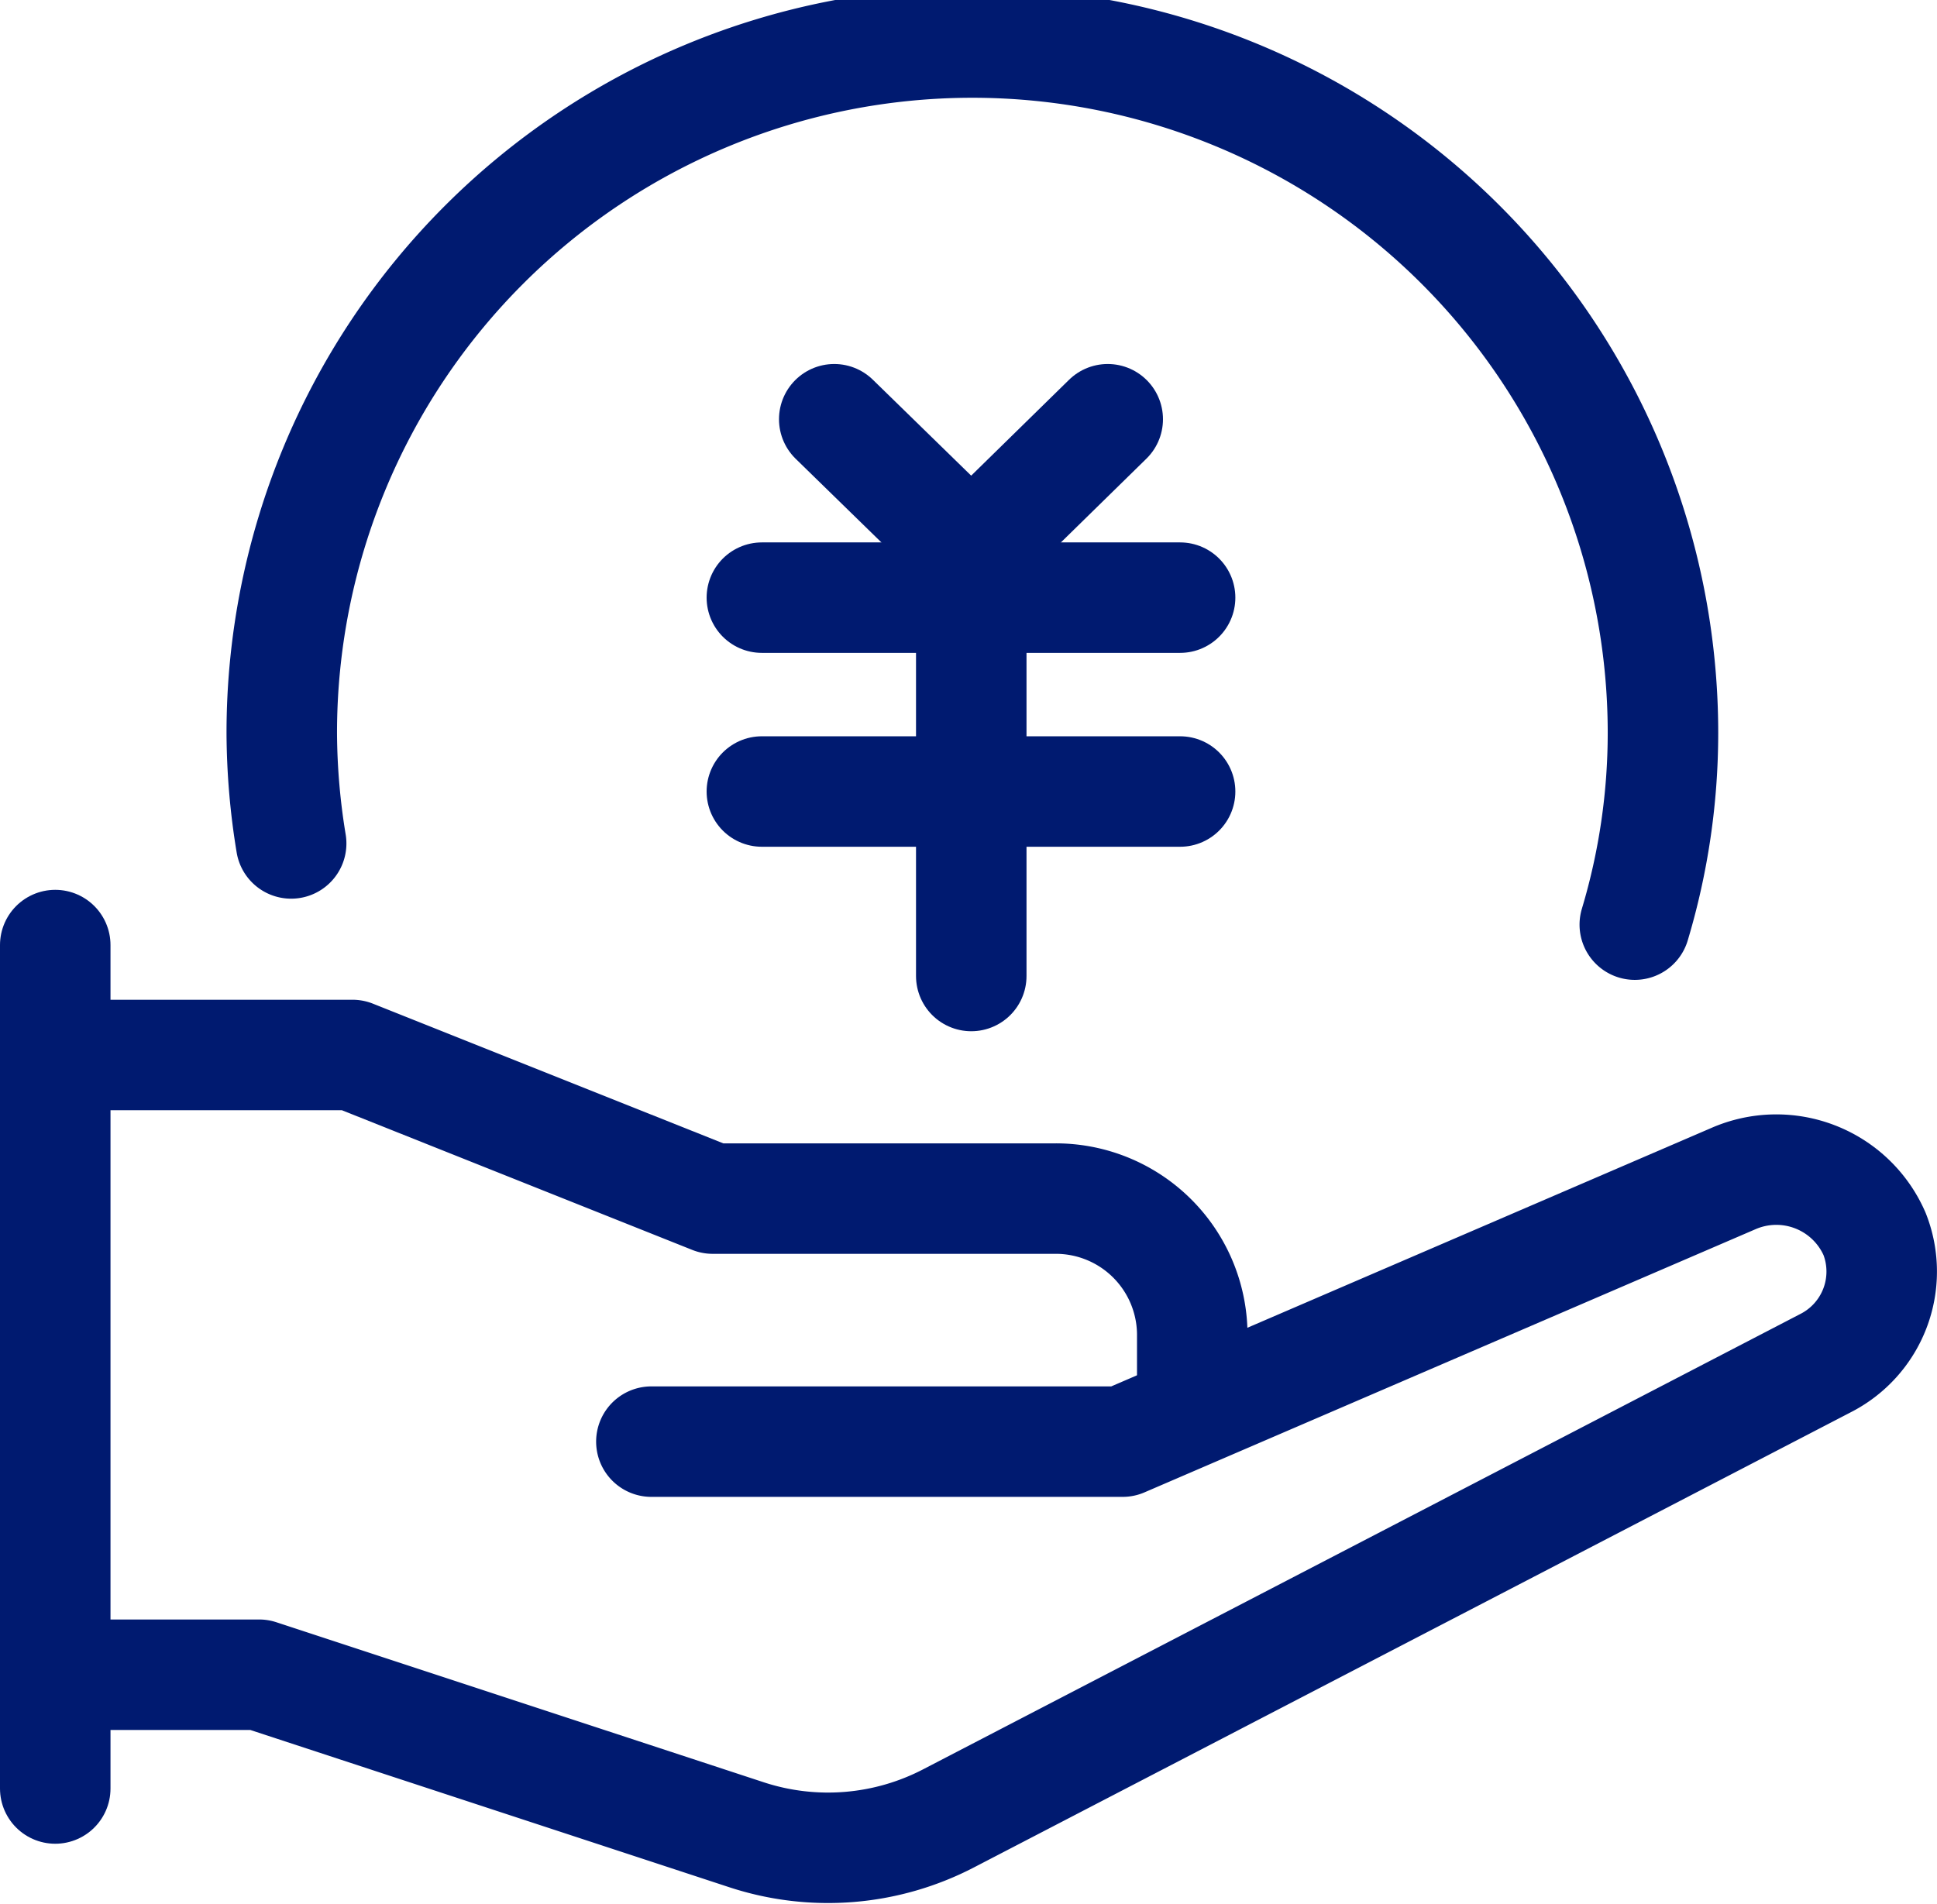
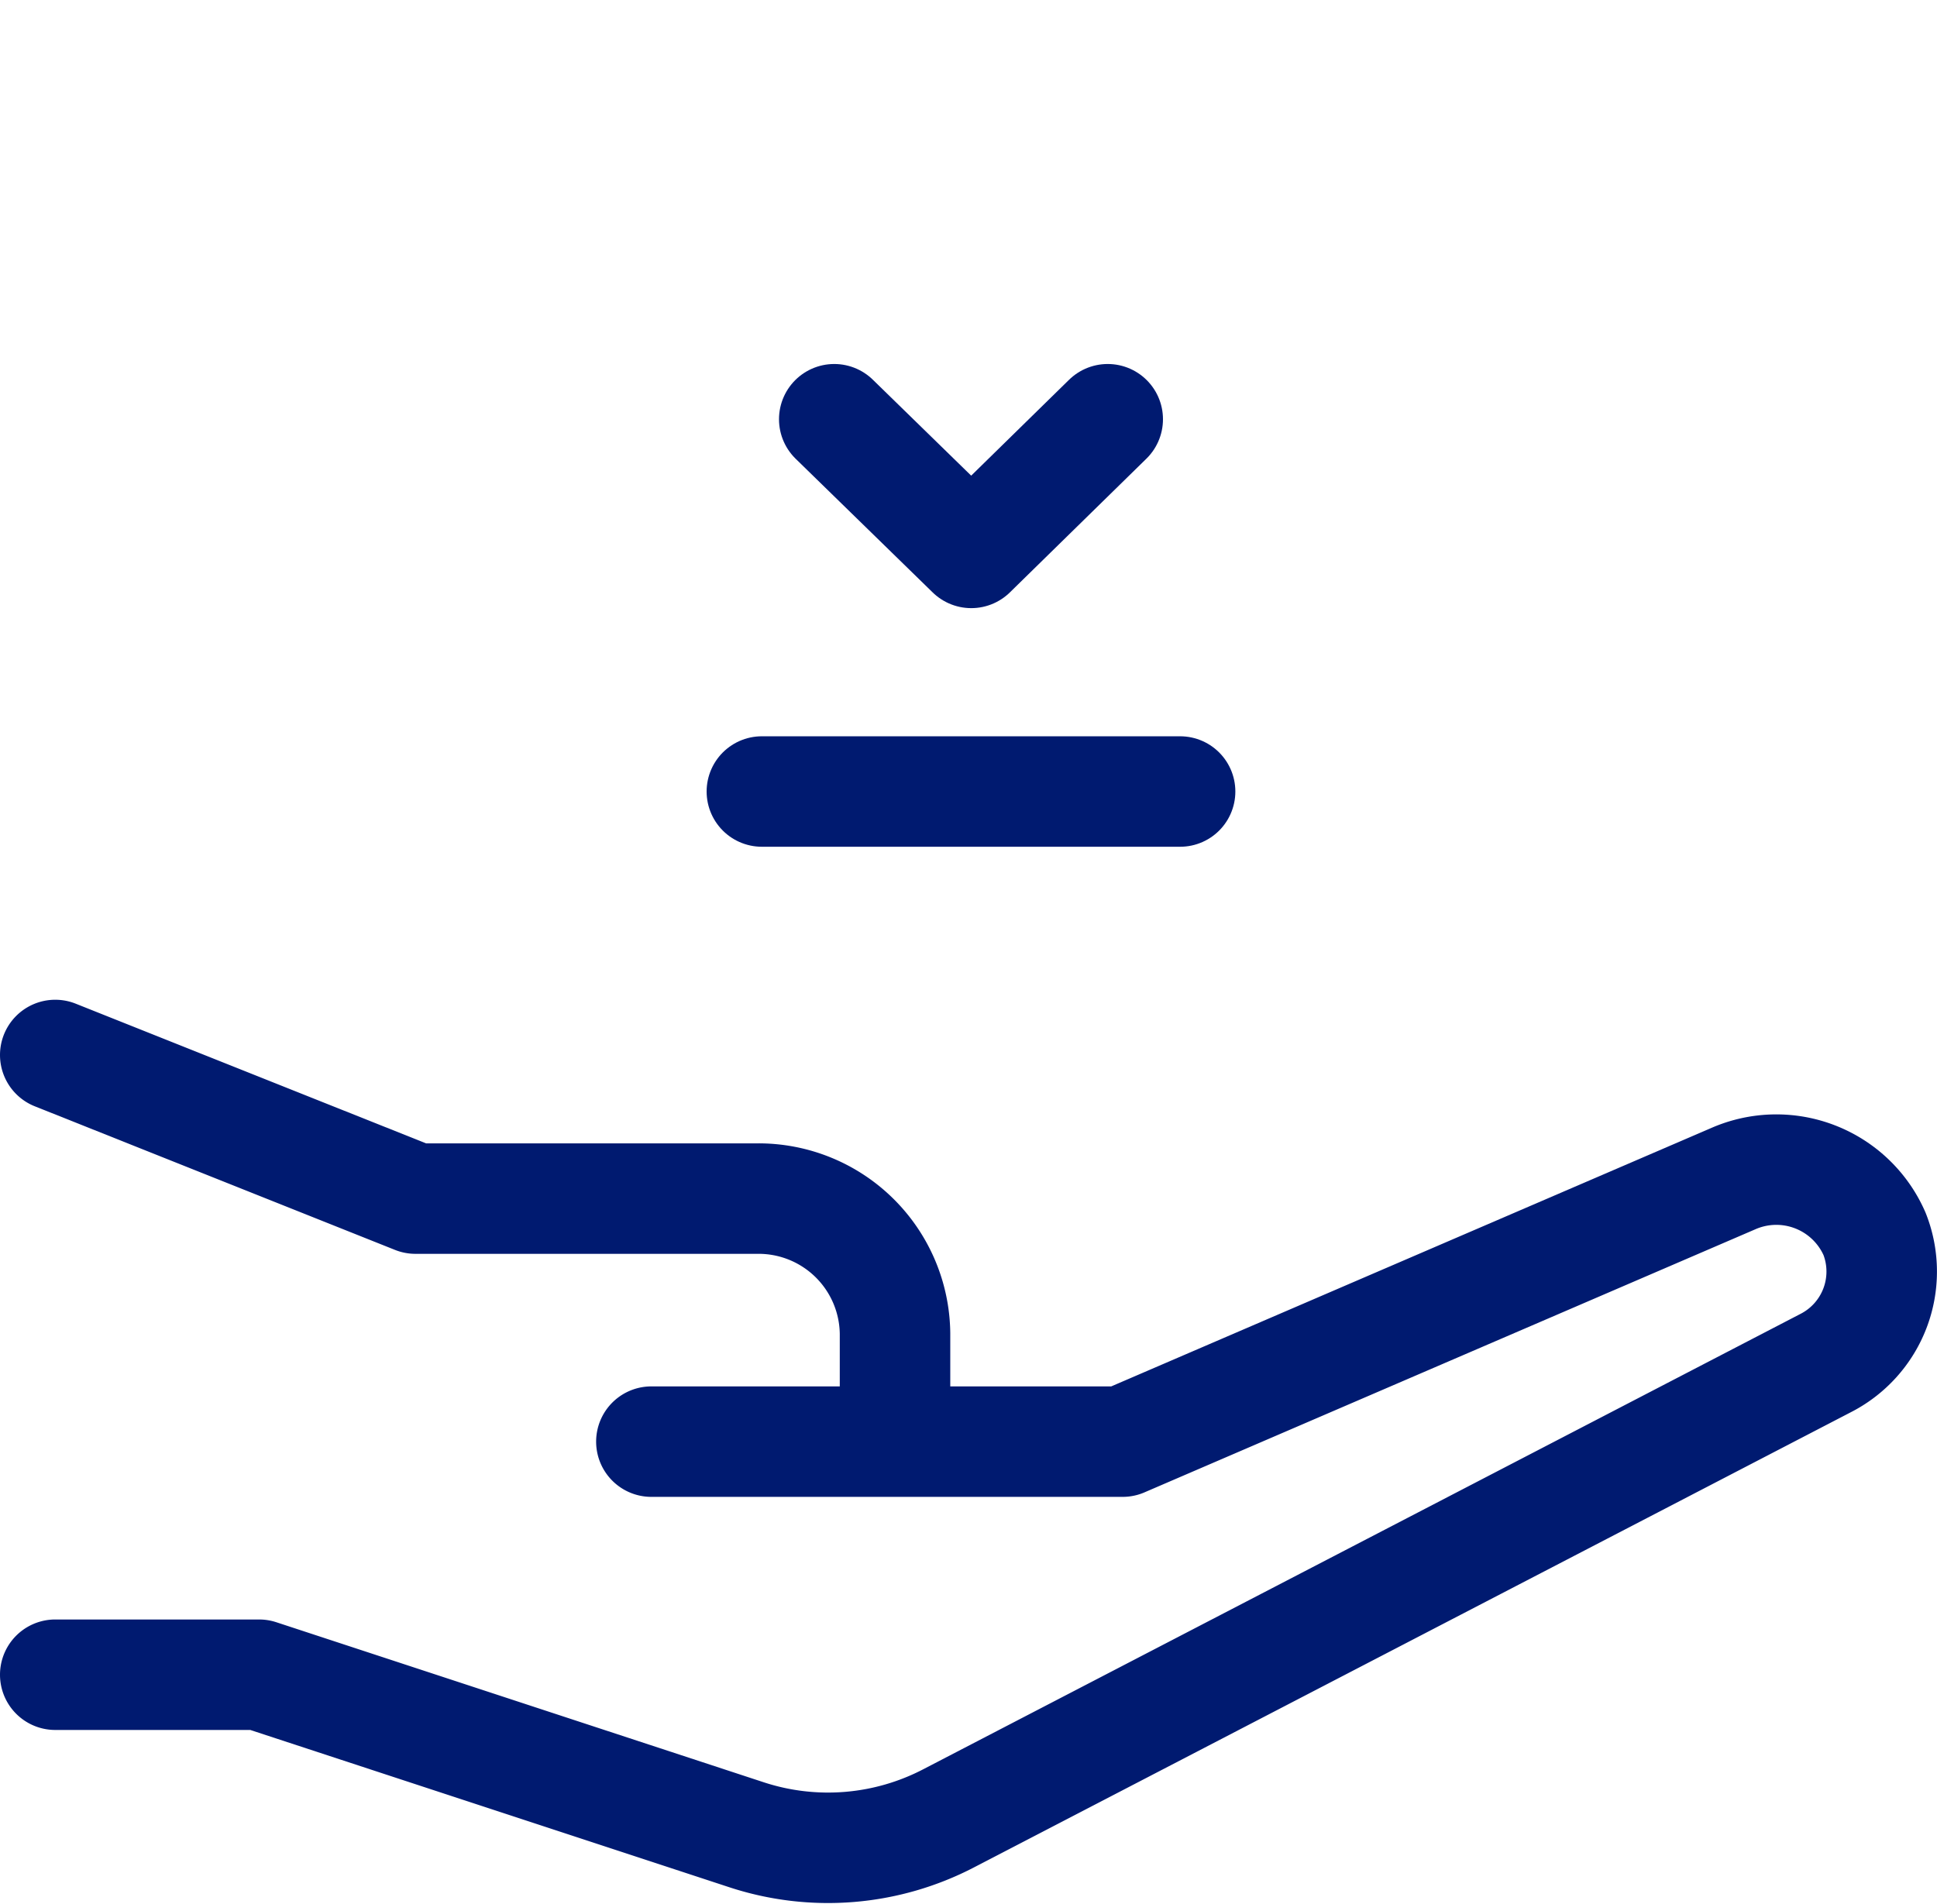
<svg xmlns="http://www.w3.org/2000/svg" id="隔离模式" viewBox="0 0 35.06 34.47">
  <defs>
    <style>.cls-1{fill:none;stroke:#001a70;stroke-linecap:round;stroke-linejoin:round;stroke-width:2px;}</style>
  </defs>
  <title>icon7</title>
-   <line class="cls-1" x1="1" y1="17.11" x2="1" y2="32.38" />
  <polyline class="cls-1" points="15.1 7.59 17.58 10.01 20.05 7.59" />
-   <line class="cls-1" x1="13.79" y1="10.82" x2="21.36" y2="10.82" />
  <line class="cls-1" x1="13.79" y1="14.33" x2="21.36" y2="14.33" />
-   <line class="cls-1" x1="17.58" y1="10.82" x2="17.58" y2="17.67" />
-   <path class="cls-1" d="M153.32,159h5.38l6.52,2.6h6.19a2.47,2.47,0,0,1,2.49,2.44v1.21" transform="translate(-152.32 -139.9)" />
+   <path class="cls-1" d="M153.32,159l6.52,2.6h6.19a2.47,2.47,0,0,1,2.49,2.44v1.21" transform="translate(-152.32 -139.9)" />
  <path class="cls-1" d="M164.11,166h8.53l11.05-4.76a1.94,1.94,0,0,1,2.56,1,1.86,1.86,0,0,1-.89,2.34l-15.87,8.24a4.73,4.73,0,0,1-3.65.3l-8.83-2.9h-3.69" transform="translate(-152.32 -139.9)" />
-   <path class="cls-1" d="M157.59,155.17a12.57,12.57,0,0,1-.17-2,12.48,12.48,0,0,1,25,0,12.09,12.09,0,0,1-.51,3.47" transform="translate(-152.32 -139.9)" />
</svg>